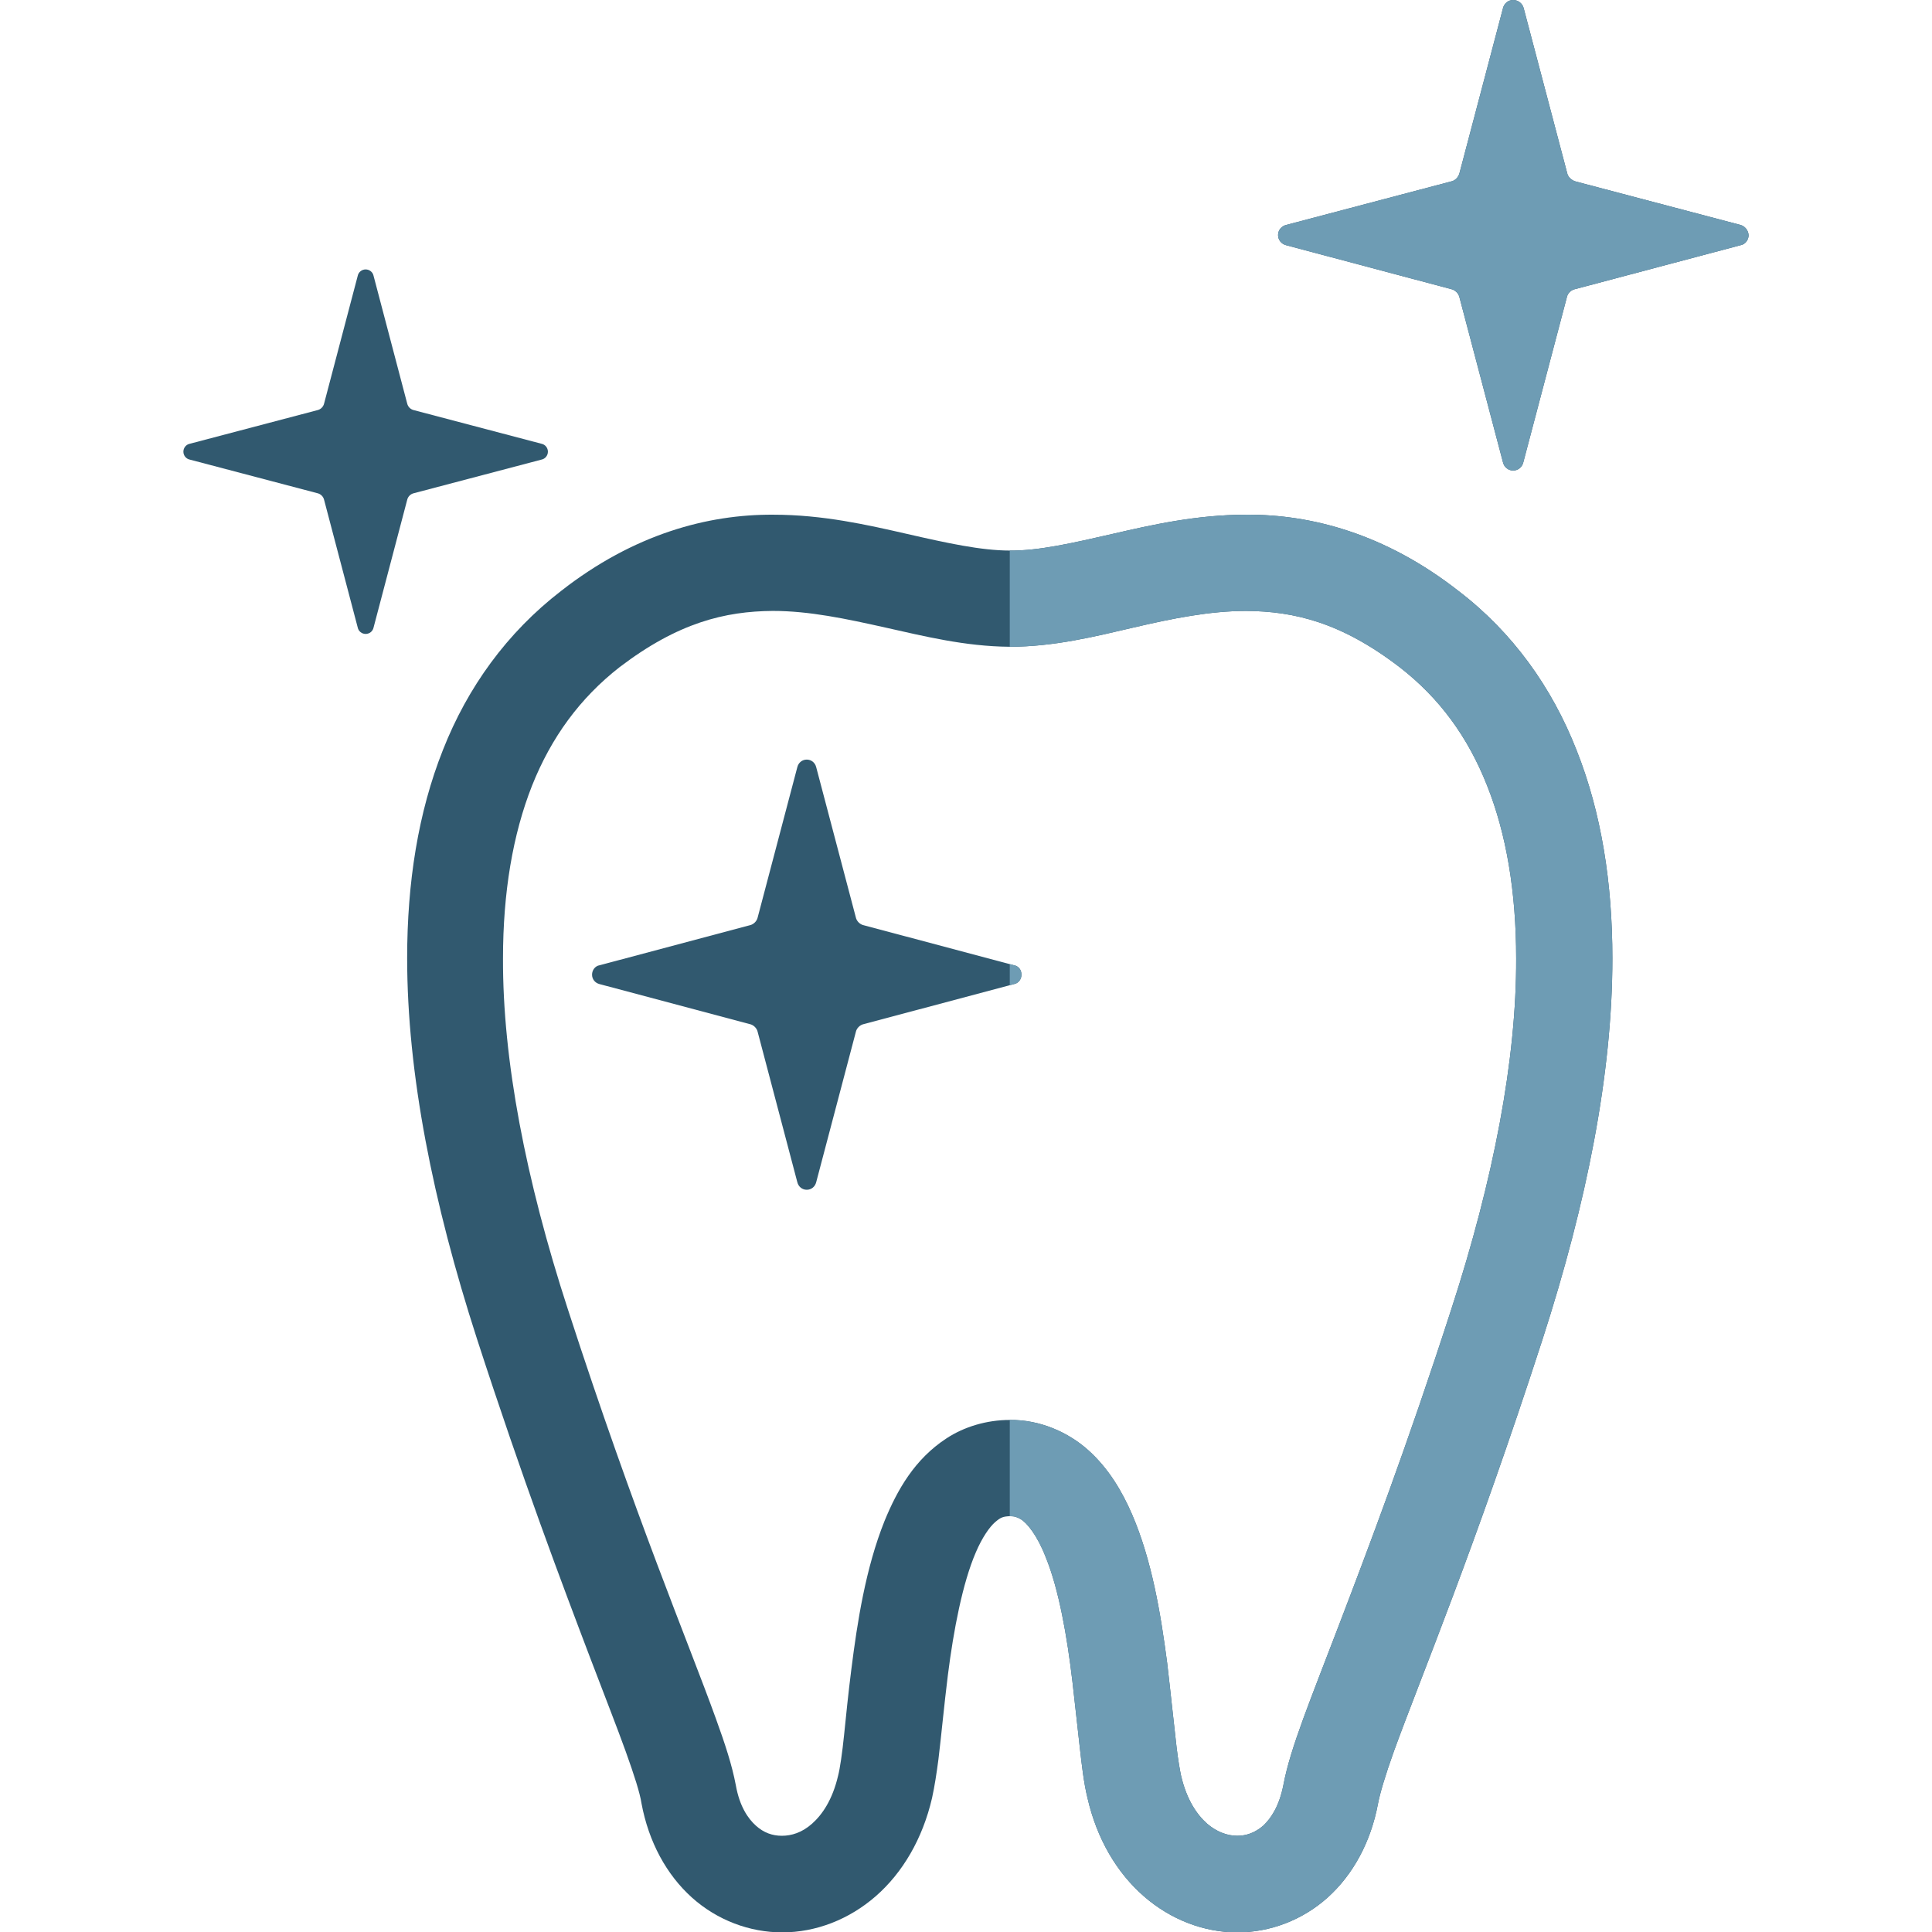
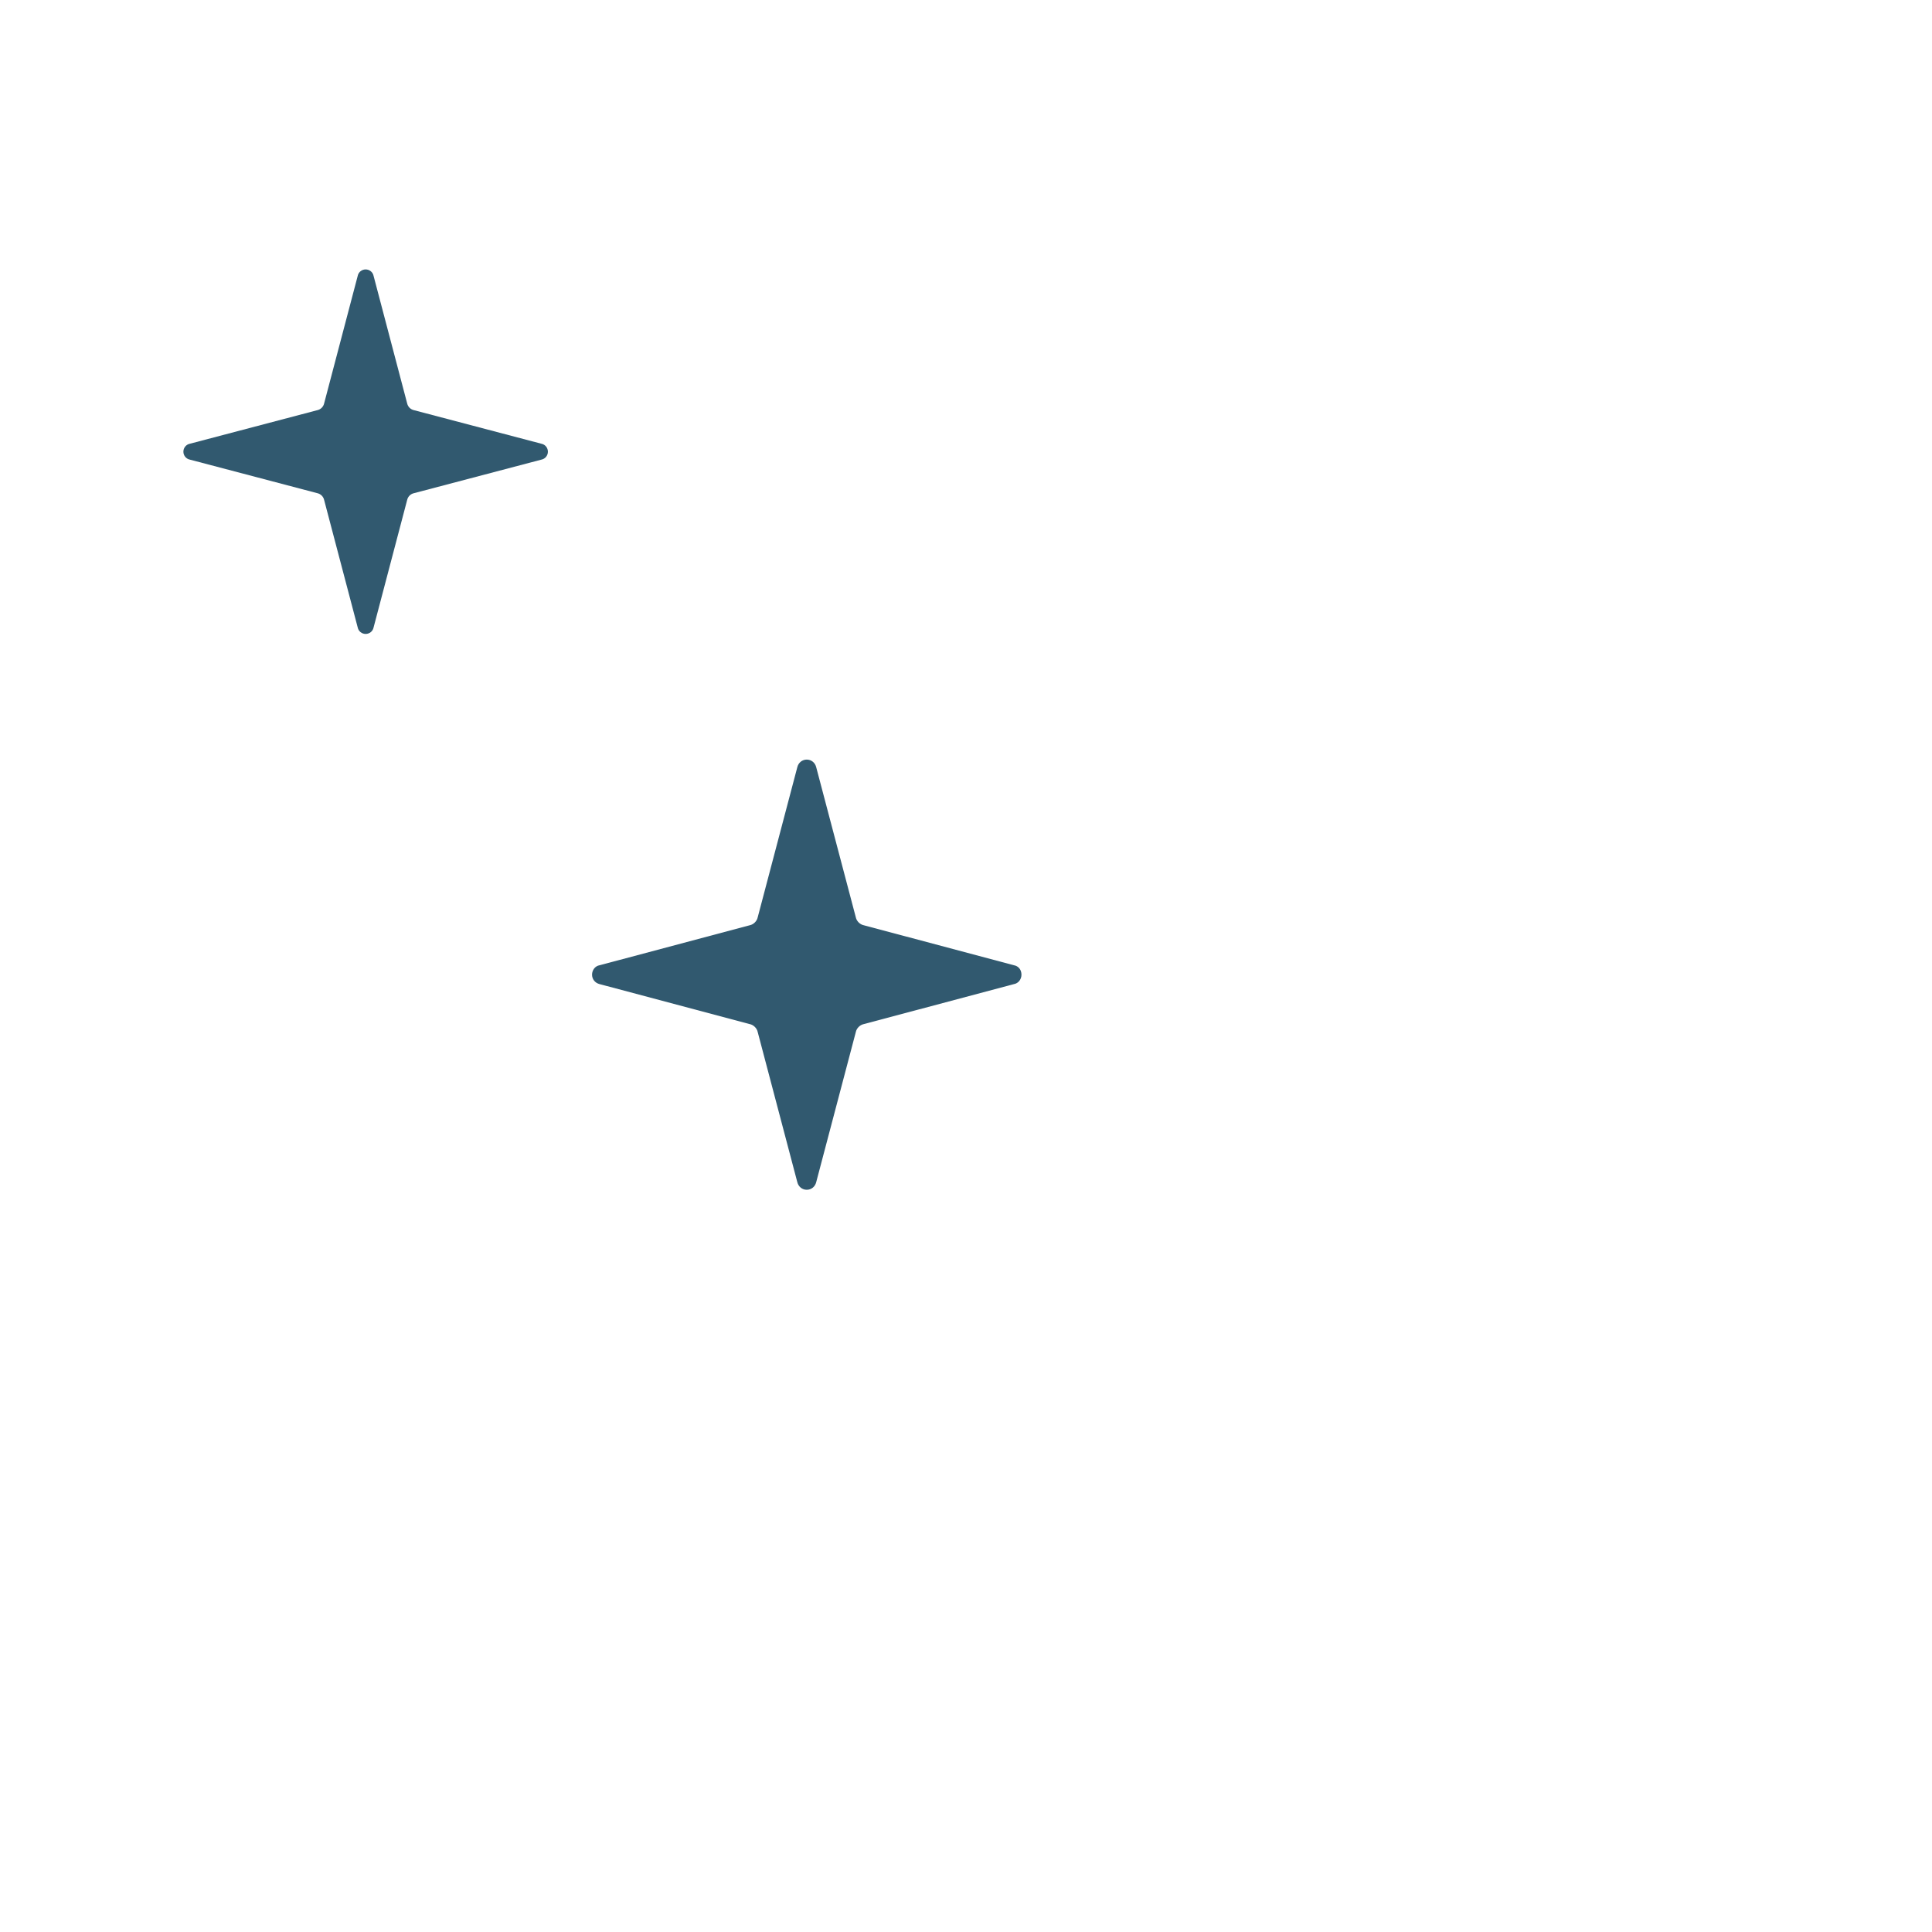
<svg xmlns="http://www.w3.org/2000/svg" xmlns:xlink="http://www.w3.org/1999/xlink" version="1.1" id="_x32_" x="0px" y="0px" viewBox="0 0 512 512" style="enable-background:new 0 0 512 512;" xml:space="preserve">
  <style type="text/css">
	.st0{fill:#31596F;}
	.st1{clip-path:url(#SVGID_2_);}
	.st2{fill:#6E9CB4;}
</style>
  <g>
-     <path class="st0" d="M386.5,156.6c-19.3-15.1-38.9-20.3-56.2-20.2c-13.2,0-25.1,2.7-35.5,5.1c-10.5,2.4-19.6,4.5-27.2,4.4   c-7.6,0-16.7-2-27.2-4.4c-10.5-2.4-22.3-5.1-35.5-5.1c-17.3-0.1-36.9,5.1-56.2,20.2c-14.4,11.1-24.8,25.6-31.3,42.1   c-6.6,16.6-9.5,35.2-9.5,55.2c0,30.6,6.8,64.7,18.5,100.9c12.1,37.3,22.5,64.8,30.1,84.8c3.8,10,7,18.1,9.3,24.5   c2.3,6.4,3.8,11.1,4.2,13.8c1.9,10.2,6.6,18.9,13.4,25c6.7,6,15.3,9.2,23.9,9.2c8.9,0,17.7-3.4,24.8-9.6c7.1-6.2,12.4-15.2,14.9-26   c0.7-3.2,1.2-6.5,1.7-10.3c0.8-6.6,1.5-14.3,2.5-22.3c1.5-11.9,3.9-24.4,7.4-32.5c1.7-4,3.7-6.8,5.1-8c1.5-1.3,2.1-1.5,3.9-1.6   c1.4,0,2,0.3,2.9,0.8c1.6,0.9,4.4,4.3,6.6,10c3.5,8.5,5.7,21.1,7.1,33c0.7,6,1.3,11.8,1.9,17c0.6,5.3,1.1,9.8,2.1,13.9   c2.5,10.9,7.8,19.8,14.9,26c7.1,6.2,15.9,9.6,24.8,9.6c8.6,0,17.2-3.2,23.9-9.2c6.7-6,11.5-14.7,13.4-25c0.5-2.6,1.9-7.4,4.2-13.8   c7-19.3,21.3-53.3,39.4-109.2c11.7-36.2,18.5-70.3,18.5-100.9c0-20-2.9-38.6-9.5-55.2C411.3,182.2,400.9,167.6,386.5,156.6z    M384.6,347c-11.9,36.8-22.1,63.6-29.7,83.5c-3.8,9.9-7,18.1-9.5,24.9c-2.5,6.9-4.3,12.4-5.3,17.7c-1.1,5.5-3.2,8.7-5.3,10.7   c-2.2,1.9-4.5,2.7-6.9,2.7c-2.5,0-5.3-0.9-8-3.2c-2.7-2.4-5.4-6.3-6.9-12.7c-0.3-1.4-0.8-4.2-1.2-7.6c-0.7-6-1.5-13.9-2.5-22.4   c-1.7-12.9-4-27-9.3-39.3c-2.7-6.2-6.2-12.1-11.5-16.9c-5.3-4.8-12.9-8.2-20.9-8.1c-6.1,0-12.1,1.8-16.8,4.9   c-8.4,5.5-13,13.6-16.4,21.9c-5,12.5-7.2,26.7-8.8,39.4c-0.8,6.3-1.4,12.3-1.9,17.2c-0.5,4.9-1.1,9-1.6,10.9   c-1.5,6.4-4.2,10.3-6.9,12.7c-2.7,2.4-5.5,3.2-8,3.2c-2.5,0-4.8-0.8-6.9-2.7c-2.1-1.9-4.3-5.1-5.3-10.7c-1-5.3-2.8-10.8-5.3-17.7   c-7.4-20.5-21.3-53.2-39.2-108.4c-11.2-34.4-17.3-66.2-17.2-93c0-17.5,2.6-32.9,7.7-45.8c5.1-12.8,12.7-23.2,23.2-31.4   c15.5-11.8,27.9-14.8,40.6-14.9c9.7,0,19.5,2.1,29.8,4.4c10.3,2.3,21.1,5,32.9,5.1c11.8,0,22.6-2.7,32.9-5.1   c10.3-2.4,20.2-4.4,29.9-4.4c12.6,0.1,25.1,3,40.6,14.9c10.6,8.2,18.1,18.5,23.2,31.4c5.1,12.8,7.7,28.2,7.7,45.8   C401.9,280.8,395.8,312.6,384.6,347z" />
-     <path class="st0" d="M461.2,59.6l-43.6-11.5c-1.1-0.3-2.1-1.2-2.3-2.3L403.8,2.2C403.5,0.9,402.3,0,401,0c-1.3,0-2.4,0.9-2.7,2.2   l-11.5,43.6c-0.3,1.2-1.2,2.1-2.3,2.3l-43.6,11.5c-1.3,0.3-2.2,1.4-2.2,2.7c0,1.3,0.9,2.4,2.2,2.7l43.6,11.6   c1.1,0.2,2.1,1.2,2.3,2.3l11.5,43.6c0.3,1.3,1.4,2.2,2.7,2.2c1.3,0,2.4-0.9,2.7-2.2l11.5-43.6c0.2-1.2,1.2-2.1,2.3-2.3L461.2,65   c1.3-0.2,2.2-1.4,2.2-2.7C463.3,61,462.4,59.9,461.2,59.6z" />
    <path class="st0" d="M268.7,255.8l-39.8-10.6c-1-0.2-1.9-1.1-2.1-2.1l-10.5-39.8c-0.3-1.2-1.3-2-2.5-2c-1.2,0-2.2,0.8-2.5,2   l-10.5,39.8c-0.2,1-1.1,1.9-2.1,2.1l-39.8,10.6c-1.2,0.2-2,1.3-2,2.5c0,1.2,0.8,2.2,2,2.5l39.8,10.6c1,0.2,1.9,1.1,2.1,2.1   l10.5,39.8c0.3,1.2,1.3,2,2.5,2c1.2,0,2.2-0.8,2.5-2l10.5-39.8c0.2-1,1.1-1.9,2.1-2.1l39.8-10.6c1.2-0.2,2-1.3,2-2.5   C270.7,257,269.9,256,268.7,255.8z" />
    <path class="st0" d="M109.7,130.7l33.8-8.9c1-0.2,1.7-1.1,1.7-2.1c0-1-0.7-1.9-1.7-2.1l-33.8-8.9c-0.9-0.2-1.6-0.9-1.8-1.8L99,73.1   c-0.2-1-1.1-1.7-2.1-1.7c-1,0-1.9,0.7-2.1,1.7l-8.9,33.8c-0.2,0.9-0.9,1.6-1.8,1.8l-33.8,8.9c-1,0.2-1.7,1.1-1.7,2.1   c0,1,0.7,1.9,1.7,2.1l33.8,8.9c0.9,0.2,1.6,0.9,1.8,1.8l8.9,33.8c0.2,1,1.1,1.7,2.1,1.7c1,0,1.9-0.7,2.1-1.7l8.9-33.8   C108.1,131.6,108.8,130.9,109.7,130.7z" />
  </g>
  <g>
    <defs>
-       <rect id="SVGID_1_" x="267.6" y="-23" width="332.4" height="581" />
-     </defs>
+       </defs>
    <clipPath id="SVGID_2_">
      <use xlink:href="#SVGID_1_" style="overflow:visible;" />
    </clipPath>
    <g class="st1">
      <path class="st2" d="M386.5,156.6c-19.3-15.1-38.9-20.3-56.2-20.2c-13.2,0-25.1,2.7-35.5,5.1c-10.5,2.4-19.6,4.5-27.2,4.4    c-7.6,0-16.7-2-27.2-4.4c-10.5-2.4-22.3-5.1-35.5-5.1c-17.3-0.1-36.9,5.1-56.2,20.2c-14.4,11.1-24.8,25.6-31.3,42.1    c-6.6,16.6-9.5,35.2-9.5,55.2c0,30.6,6.8,64.7,18.5,100.9c12.1,37.3,22.5,64.8,30.1,84.8c3.8,10,7,18.1,9.3,24.5    c2.3,6.4,3.8,11.1,4.2,13.8c1.9,10.2,6.6,18.9,13.4,25c6.7,6,15.3,9.2,23.9,9.2c8.9,0,17.7-3.4,24.8-9.6    c7.1-6.2,12.4-15.2,14.9-26c0.7-3.2,1.2-6.5,1.7-10.3c0.8-6.6,1.5-14.3,2.5-22.3c1.5-11.9,3.9-24.4,7.4-32.5c1.7-4,3.7-6.8,5.1-8    c1.5-1.3,2.1-1.5,3.9-1.6c1.4,0,2,0.3,2.9,0.8c1.6,0.9,4.4,4.3,6.6,10c3.5,8.5,5.7,21.1,7.1,33c0.7,6,1.3,11.8,1.9,17    c0.6,5.3,1.1,9.8,2.1,13.9c2.5,10.9,7.8,19.8,14.9,26c7.1,6.2,15.9,9.6,24.8,9.6c8.6,0,17.2-3.2,23.9-9.2c6.7-6,11.5-14.7,13.4-25    c0.5-2.6,1.9-7.4,4.2-13.8c7-19.3,21.3-53.3,39.4-109.2c11.7-36.2,18.5-70.3,18.5-100.9c0-20-2.9-38.6-9.5-55.2    C411.3,182.2,400.9,167.6,386.5,156.6z M384.6,347c-11.9,36.8-22.1,63.6-29.7,83.5c-3.8,9.9-7,18.1-9.5,24.9    c-2.5,6.9-4.3,12.4-5.3,17.7c-1.1,5.5-3.2,8.7-5.3,10.7c-2.2,1.9-4.5,2.7-6.9,2.7c-2.5,0-5.3-0.9-8-3.2c-2.7-2.4-5.4-6.3-6.9-12.7    c-0.3-1.4-0.8-4.2-1.2-7.6c-0.7-6-1.5-13.9-2.5-22.4c-1.7-12.9-4-27-9.3-39.3c-2.7-6.2-6.2-12.1-11.5-16.9    c-5.3-4.8-12.9-8.2-20.9-8.1c-6.1,0-12.1,1.8-16.8,4.9c-8.4,5.5-13,13.6-16.4,21.9c-5,12.5-7.2,26.7-8.8,39.4    c-0.8,6.3-1.4,12.3-1.9,17.2c-0.5,4.9-1.1,9-1.6,10.9c-1.5,6.4-4.2,10.3-6.9,12.7c-2.7,2.4-5.5,3.2-8,3.2c-2.5,0-4.8-0.8-6.9-2.7    c-2.1-1.9-4.3-5.1-5.3-10.7c-1-5.3-2.8-10.8-5.3-17.7c-7.4-20.5-21.3-53.2-39.2-108.4c-11.2-34.4-17.3-66.2-17.2-93    c0-17.5,2.6-32.9,7.7-45.8c5.1-12.8,12.7-23.2,23.2-31.4c15.5-11.8,27.9-14.8,40.6-14.9c9.7,0,19.5,2.1,29.8,4.4    c10.3,2.3,21.1,5,32.9,5.1c11.8,0,22.6-2.7,32.9-5.1c10.3-2.4,20.2-4.4,29.9-4.4c12.6,0.1,25.1,3,40.6,14.9    c10.6,8.2,18.1,18.5,23.2,31.4c5.1,12.8,7.7,28.2,7.7,45.8C401.9,280.8,395.8,312.6,384.6,347z" />
-       <path class="st2" d="M461.2,59.6l-43.6-11.5c-1.1-0.3-2.1-1.2-2.3-2.3L403.8,2.2C403.5,0.9,402.3,0,401,0c-1.3,0-2.4,0.9-2.7,2.2    l-11.5,43.6c-0.3,1.2-1.2,2.1-2.3,2.3l-43.6,11.5c-1.3,0.3-2.2,1.4-2.2,2.7c0,1.3,0.9,2.4,2.2,2.7l43.6,11.6    c1.1,0.2,2.1,1.2,2.3,2.3l11.5,43.6c0.3,1.3,1.4,2.2,2.7,2.2c1.3,0,2.4-0.9,2.7-2.2l11.5-43.6c0.2-1.2,1.2-2.1,2.3-2.3L461.2,65    c1.3-0.2,2.2-1.4,2.2-2.7C463.3,61,462.4,59.9,461.2,59.6z" />
-       <path class="st2" d="M268.7,255.8l-39.8-10.6c-1-0.2-1.9-1.1-2.1-2.1l-10.5-39.8c-0.3-1.2-1.3-2-2.5-2c-1.2,0-2.2,0.8-2.5,2    l-10.5,39.8c-0.2,1-1.1,1.9-2.1,2.1l-39.8,10.6c-1.2,0.2-2,1.3-2,2.5c0,1.2,0.8,2.2,2,2.5l39.8,10.6c1,0.2,1.9,1.1,2.1,2.1    l10.5,39.8c0.3,1.2,1.3,2,2.5,2c1.2,0,2.2-0.8,2.5-2l10.5-39.8c0.2-1,1.1-1.9,2.1-2.1l39.8-10.6c1.2-0.2,2-1.3,2-2.5    C270.7,257,269.9,256,268.7,255.8z" />
+       <path class="st2" d="M461.2,59.6l-43.6-11.5L403.8,2.2C403.5,0.9,402.3,0,401,0c-1.3,0-2.4,0.9-2.7,2.2    l-11.5,43.6c-0.3,1.2-1.2,2.1-2.3,2.3l-43.6,11.5c-1.3,0.3-2.2,1.4-2.2,2.7c0,1.3,0.9,2.4,2.2,2.7l43.6,11.6    c1.1,0.2,2.1,1.2,2.3,2.3l11.5,43.6c0.3,1.3,1.4,2.2,2.7,2.2c1.3,0,2.4-0.9,2.7-2.2l11.5-43.6c0.2-1.2,1.2-2.1,2.3-2.3L461.2,65    c1.3-0.2,2.2-1.4,2.2-2.7C463.3,61,462.4,59.9,461.2,59.6z" />
      <path class="st2" d="M109.7,130.7l33.8-8.9c1-0.2,1.7-1.1,1.7-2.1c0-1-0.7-1.9-1.7-2.1l-33.8-8.9c-0.9-0.2-1.6-0.9-1.8-1.8    L99,73.1c-0.2-1-1.1-1.7-2.1-1.7c-1,0-1.9,0.7-2.1,1.7l-8.9,33.8c-0.2,0.9-0.9,1.6-1.8,1.8l-33.8,8.9c-1,0.2-1.7,1.1-1.7,2.1    c0,1,0.7,1.9,1.7,2.1l33.8,8.9c0.9,0.2,1.6,0.9,1.8,1.8l8.9,33.8c0.2,1,1.1,1.7,2.1,1.7c1,0,1.9-0.7,2.1-1.7l8.9-33.8    C108.1,131.6,108.8,130.9,109.7,130.7z" />
    </g>
  </g>
</svg>